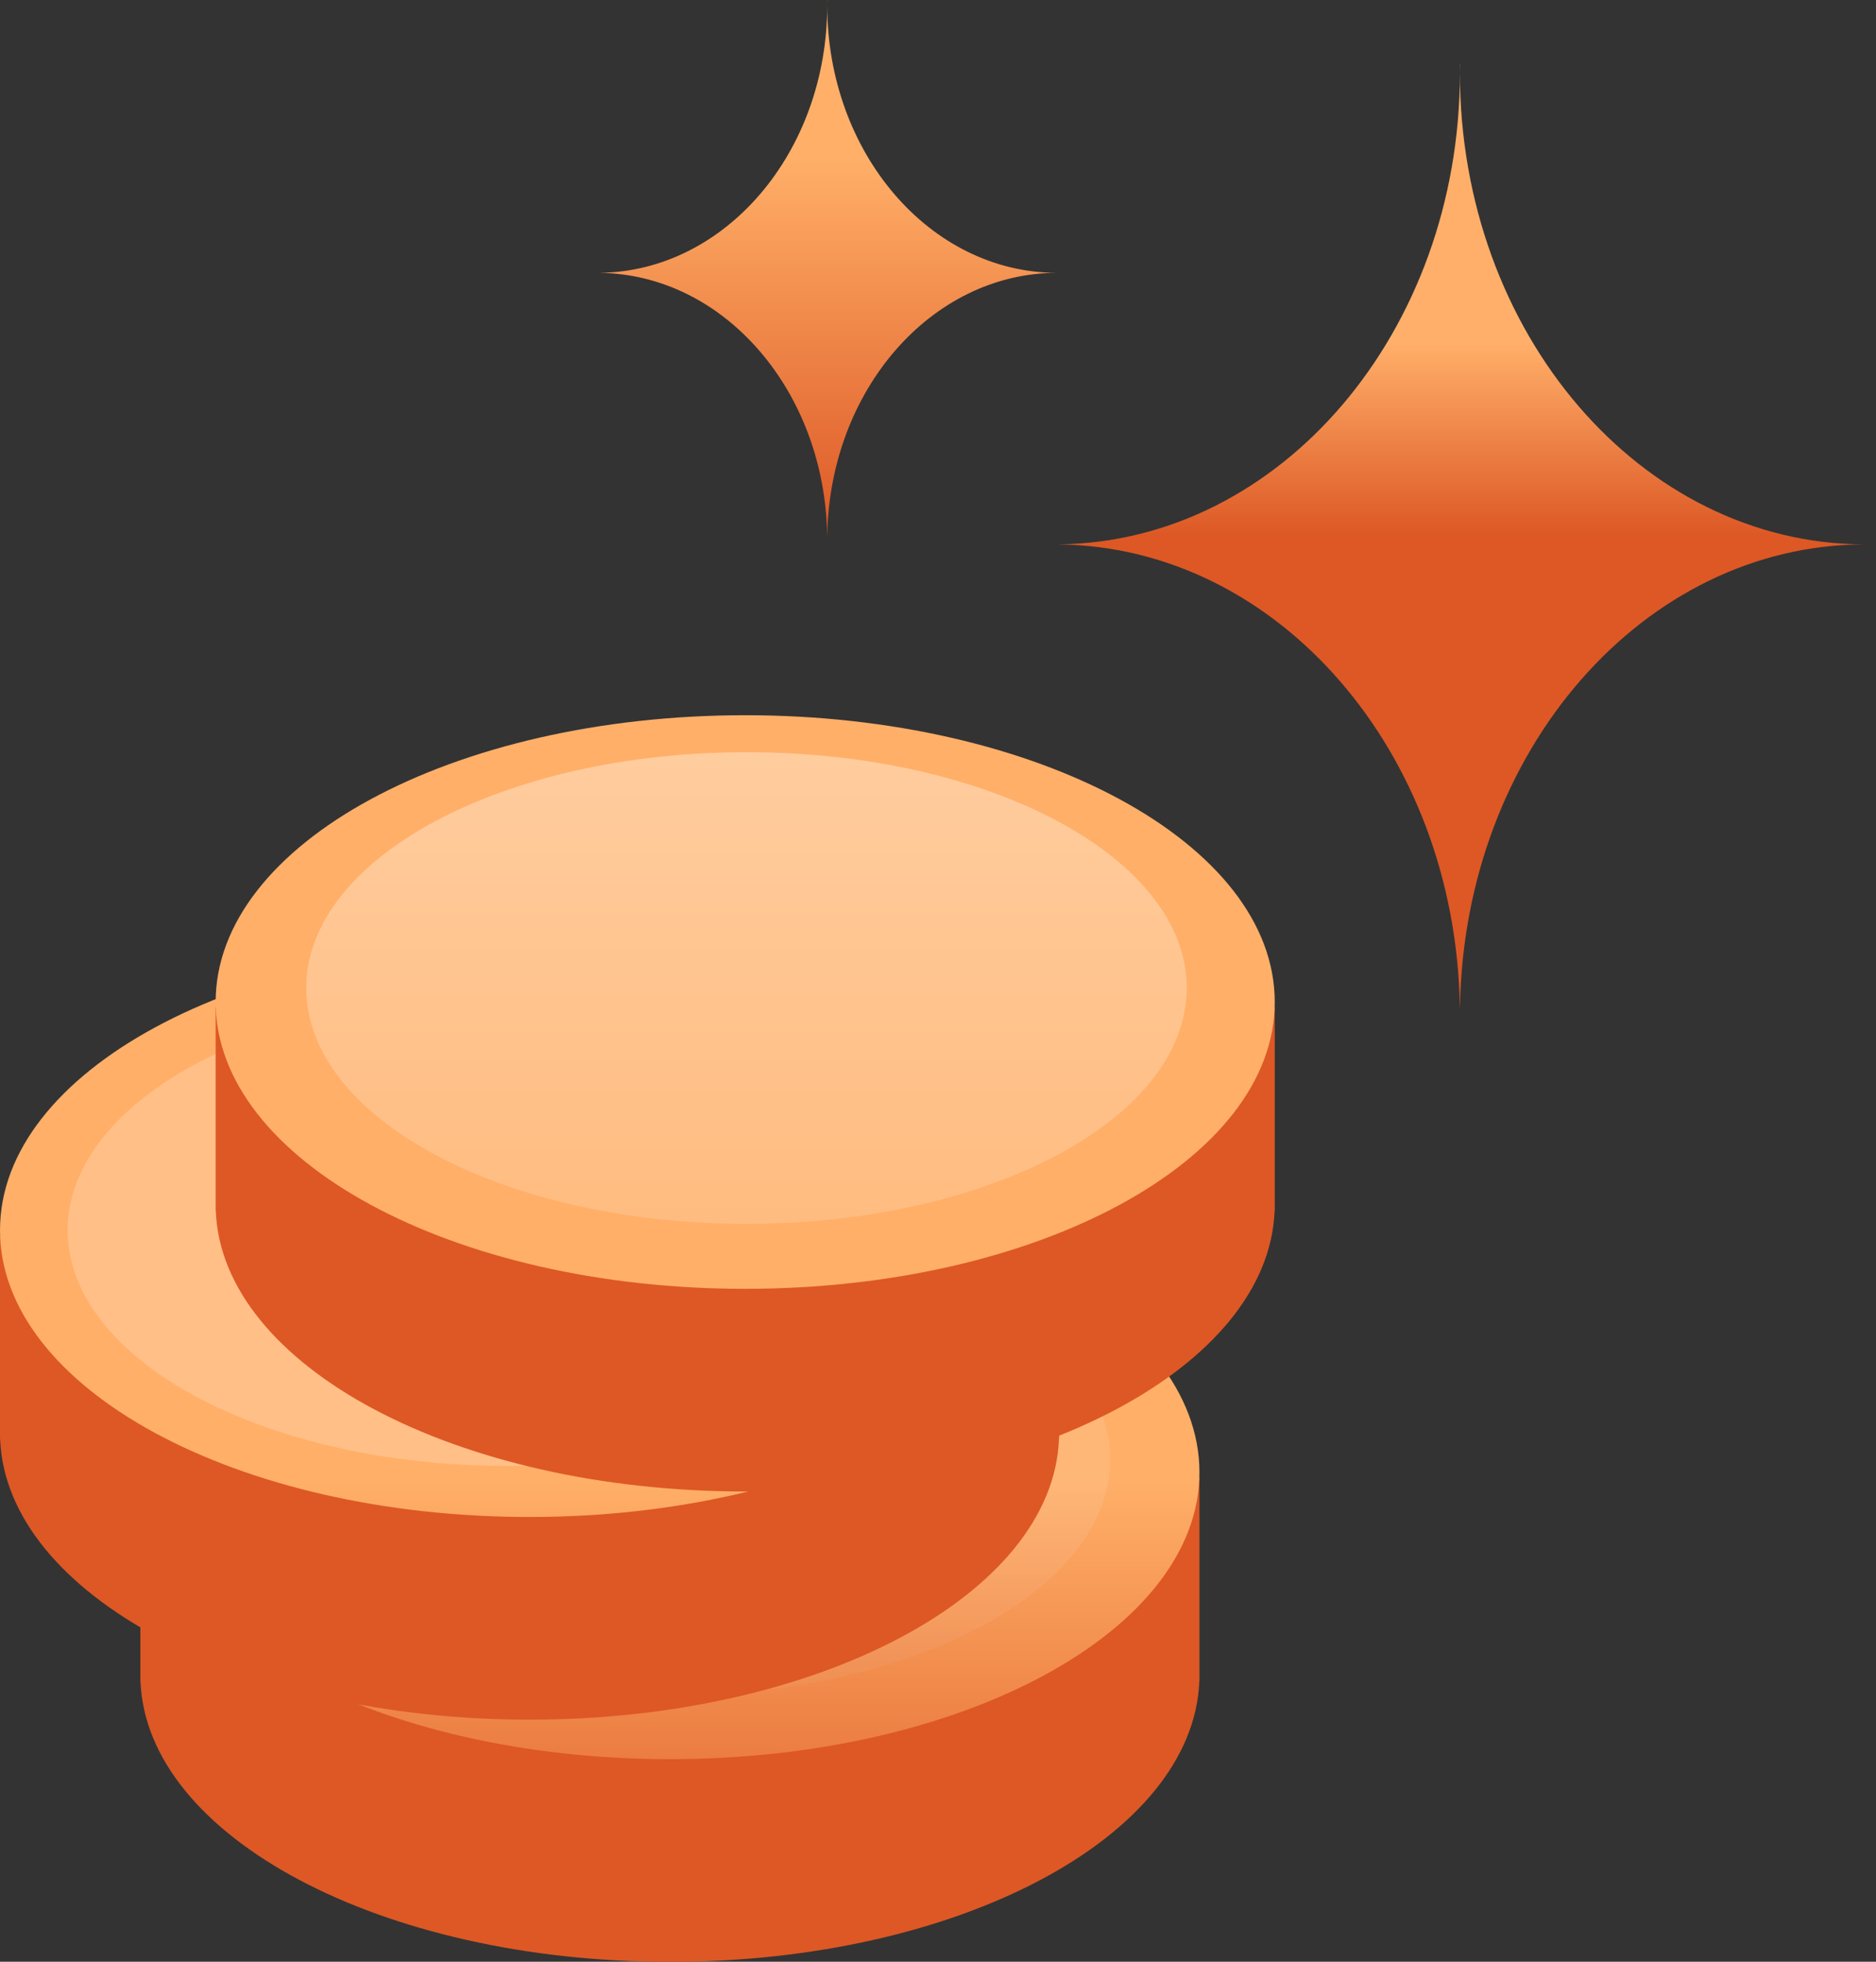
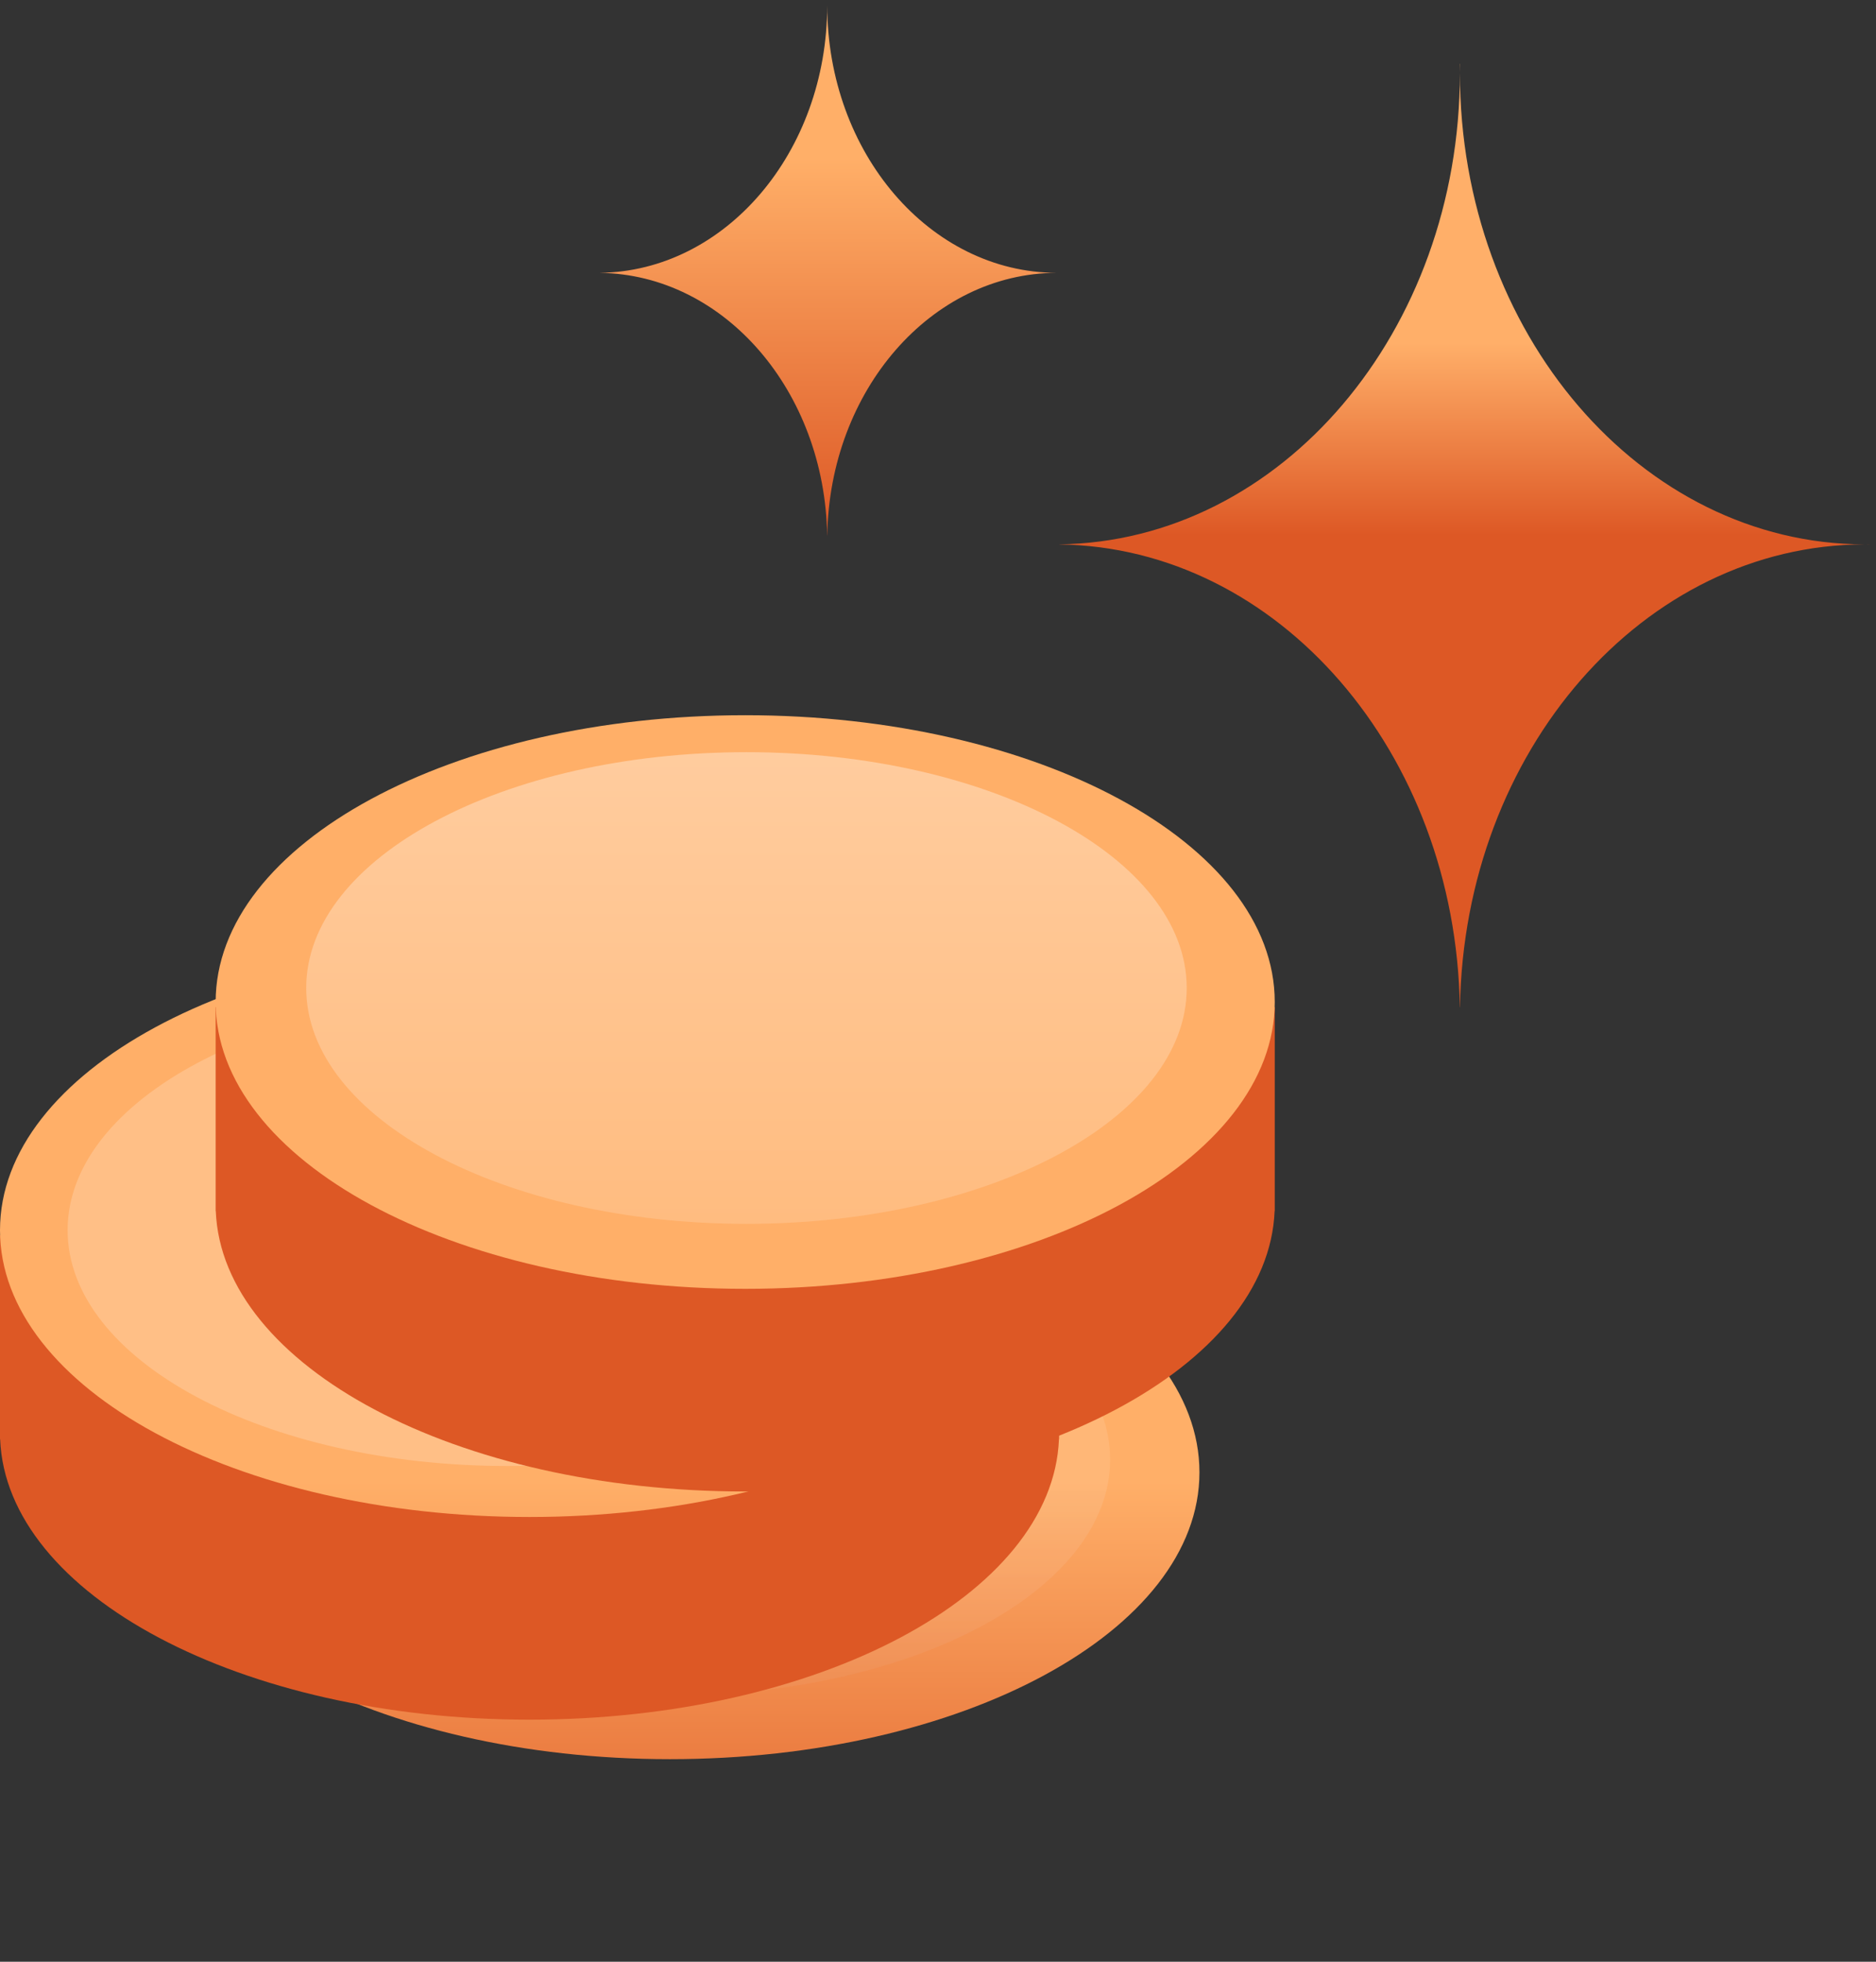
<svg xmlns="http://www.w3.org/2000/svg" width="88" height="92" viewBox="0 0 88 92" fill="none">
  <rect x="0" y="0" width="88" height="92" fill="#333333" stroke="none" />
-   <path d="M56.264 78.6C56.264 78.585 56.264 78.57 56.264 78.556C56.264 78.541 56.264 78.526 56.264 78.511V69.29H49.43C44.905 66.712 38.511 65.105 31.424 65.105C24.338 65.105 17.944 66.712 13.418 69.29H6.584V78.855H6.59C6.884 86.145 17.89 92.006 31.424 92.006C44.959 92.006 55.965 86.145 56.258 78.855H56.264V78.6Z" fill="url(#paint0_linear_2219_338)" />
  <path d="M56.264 69.051C56.264 76.479 45.143 82.501 31.424 82.501C17.705 82.501 6.584 76.479 6.584 69.051C6.584 61.622 17.705 55.6 31.424 55.6C45.143 55.6 56.264 61.622 56.264 69.051Z" fill="url(#paint1_linear_2219_338)" />
  <path d="M52.074 68.453C52.074 74.561 42.829 79.512 31.424 79.512C20.019 79.512 10.774 74.561 10.774 68.453C10.774 62.345 20.019 57.394 31.424 57.394C42.829 57.394 52.074 62.345 52.074 68.453Z" fill="url(#paint2_linear_2219_338)" fill-opacity="0.1" />
  <path d="M49.68 67.242C49.68 67.227 49.68 67.212 49.68 67.198C49.68 67.183 49.68 67.168 49.68 67.153V57.932H42.846C38.321 55.354 31.927 53.747 24.84 53.747C17.753 53.747 11.36 55.354 6.834 57.932H8.91917e-09V67.496H0.006C0.3 74.787 11.306 80.648 24.84 80.648C38.374 80.648 49.381 74.787 49.674 67.496H49.68V67.242Z" fill="url(#paint3_linear_2219_338)" />
  <path d="M49.68 57.693C49.68 65.121 38.559 71.143 24.84 71.143C11.121 71.143 0 65.121 0 57.693C0 50.264 11.121 44.242 24.84 44.242C38.559 44.242 49.68 50.264 49.68 57.693Z" fill="url(#paint4_linear_2219_338)" />
  <path d="M44.473 57.693C44.473 63.8 35.227 68.752 23.823 68.752C12.418 68.752 3.172 63.8 3.172 57.693C3.172 51.585 12.418 46.633 23.823 46.633C35.227 46.633 44.473 51.585 44.473 57.693Z" fill="url(#paint5_linear_2219_338)" fill-opacity="0.2" />
  <path d="M59.796 56.541C59.796 56.527 59.796 56.512 59.796 56.497C59.796 56.482 59.796 56.468 59.796 56.453V47.231H52.962C48.436 44.654 42.042 43.047 34.956 43.047C27.869 43.047 21.475 44.654 16.95 47.231H10.116V56.796H10.122C10.415 64.086 21.421 69.947 34.956 69.947C48.49 69.947 59.496 64.086 59.79 56.796H59.796V56.541Z" fill="url(#paint6_linear_2219_338)" />
  <path d="M59.796 46.992C59.796 54.421 48.674 60.443 34.956 60.443C21.237 60.443 10.116 54.421 10.116 46.992C10.116 39.564 21.237 33.542 34.956 33.542C48.674 33.542 59.796 39.564 59.796 46.992Z" fill="url(#paint7_linear_2219_338)" />
  <path d="M55.666 46.335C55.666 52.442 46.42 57.394 35.016 57.394C23.611 57.394 14.365 52.442 14.365 46.335C14.365 40.227 23.611 35.276 35.016 35.276C46.42 35.276 55.666 40.227 55.666 46.335Z" fill="url(#paint8_linear_2219_338)" fill-opacity="0.2" />
  <path d="M49.68 25.529C60.08 25.397 68.475 15.552 68.482 3.424C68.488 15.621 76.979 25.508 87.46 25.53C77.095 25.552 68.677 35.222 68.485 47.231C68.483 47.231 68.481 47.231 68.478 47.231C68.288 35.29 59.963 25.663 49.68 25.532L49.68 25.529Z" fill="url(#paint9_linear_2219_338)" />
  <path d="M87.701 25.532C87.644 25.531 87.588 25.53 87.531 25.53C87.588 25.53 87.644 25.53 87.701 25.529L87.701 25.532Z" fill="url(#paint10_linear_2219_338)" />
  <path d="M68.482 3.396C68.482 3.262 68.483 3.128 68.485 2.995L68.478 2.995C68.481 3.128 68.482 3.262 68.482 3.396Z" fill="url(#paint11_linear_2219_338)" />
  <path d="M38.803 0.255C38.797 7.136 34.033 12.721 28.132 12.796L28.132 12.797C33.969 12.871 38.693 18.336 38.801 25.113L38.805 25.113C38.914 18.299 43.689 12.812 49.569 12.796C43.625 12.78 38.809 7.173 38.803 0.255Z" fill="url(#paint12_linear_2219_338)" />
  <path d="M49.712 12.796L49.712 12.797C49.681 12.797 49.651 12.796 49.62 12.796C49.651 12.796 49.681 12.796 49.712 12.796Z" fill="url(#paint13_linear_2219_338)" />
-   <path d="M38.803 0.229C38.803 0.154 38.804 0.08 38.805 0.006L38.801 0.006C38.803 0.08 38.803 0.154 38.803 0.229Z" fill="url(#paint14_linear_2219_338)" />
  <path d="M55.666 46.335C55.666 52.442 46.42 57.394 35.016 57.394C23.611 57.394 14.365 52.442 14.365 46.335C14.365 40.227 23.611 35.276 35.016 35.276C46.42 35.276 55.666 40.227 55.666 46.335Z" fill="url(#paint15_linear_2219_338)" fill-opacity="0.2" />
  <defs>
    <linearGradient id="paint0_linear_2219_338" x1="38.922" y1="0.006" x2="38.922" y2="25.113" gradientUnits="userSpaceOnUse">
      <stop offset="0.295" stop-color="#FFAF68" />
      <stop offset="1" stop-color="#DD5825" />
    </linearGradient>
    <linearGradient id="paint1_linear_2219_338" x1="43.85" y1="0.006" x2="43.85" y2="92.006" gradientUnits="userSpaceOnUse">
      <stop offset="0.755" stop-color="#FFAF68" />
      <stop offset="1" stop-color="#DD5825" />
    </linearGradient>
    <linearGradient id="paint2_linear_2219_338" x1="43.85" y1="0.006" x2="43.85" y2="92.006" gradientUnits="userSpaceOnUse">
      <stop offset="0.76" stop-color="white" />
      <stop offset="1" stop-color="#DD5825" />
    </linearGradient>
    <linearGradient id="paint3_linear_2219_338" x1="38.922" y1="0.006" x2="38.922" y2="25.113" gradientUnits="userSpaceOnUse">
      <stop offset="0.295" stop-color="#FFAF68" />
      <stop offset="1" stop-color="#DD5825" />
    </linearGradient>
    <linearGradient id="paint4_linear_2219_338" x1="43.85" y1="0.006" x2="43.85" y2="92.006" gradientUnits="userSpaceOnUse">
      <stop offset="0.755" stop-color="#FFAF68" />
      <stop offset="1" stop-color="#DD5825" />
    </linearGradient>
    <linearGradient id="paint5_linear_2219_338" x1="43.85" y1="0.006" x2="43.85" y2="92.006" gradientUnits="userSpaceOnUse">
      <stop offset="0.76" stop-color="white" />
      <stop offset="1" stop-color="#DD5825" />
    </linearGradient>
    <linearGradient id="paint6_linear_2219_338" x1="38.922" y1="0.006" x2="38.922" y2="25.113" gradientUnits="userSpaceOnUse">
      <stop offset="0.295" stop-color="#FFAF68" />
      <stop offset="1" stop-color="#DD5825" />
    </linearGradient>
    <linearGradient id="paint7_linear_2219_338" x1="43.85" y1="0.006" x2="43.85" y2="92.006" gradientUnits="userSpaceOnUse">
      <stop offset="0.755" stop-color="#FFAF68" />
      <stop offset="1" stop-color="#DD5825" />
    </linearGradient>
    <linearGradient id="paint8_linear_2219_338" x1="43.85" y1="0.006" x2="43.85" y2="92.006" gradientUnits="userSpaceOnUse">
      <stop offset="0.76" stop-color="white" />
      <stop offset="1" stop-color="#DD5825" />
    </linearGradient>
    <linearGradient id="paint9_linear_2219_338" x1="38.922" y1="0.006" x2="38.922" y2="25.113" gradientUnits="userSpaceOnUse">
      <stop offset="0.64" stop-color="#FFAF69" />
      <stop offset="1" stop-color="#DD5825" />
    </linearGradient>
    <linearGradient id="paint10_linear_2219_338" x1="38.922" y1="0.006" x2="38.922" y2="25.113" gradientUnits="userSpaceOnUse">
      <stop offset="0.295" stop-color="#FFAF68" />
      <stop offset="1" stop-color="#DD5825" />
    </linearGradient>
    <linearGradient id="paint11_linear_2219_338" x1="38.922" y1="0.006" x2="38.922" y2="25.113" gradientUnits="userSpaceOnUse">
      <stop offset="0.295" stop-color="#FFAF68" />
      <stop offset="1" stop-color="#DD5825" />
    </linearGradient>
    <linearGradient id="paint12_linear_2219_338" x1="38.922" y1="0.006" x2="38.922" y2="25.113" gradientUnits="userSpaceOnUse">
      <stop offset="0.295" stop-color="#FFAF68" />
      <stop offset="1" stop-color="#DD5825" />
    </linearGradient>
    <linearGradient id="paint13_linear_2219_338" x1="38.922" y1="0.006" x2="38.922" y2="25.113" gradientUnits="userSpaceOnUse">
      <stop offset="0.295" stop-color="#FFAF68" />
      <stop offset="1" stop-color="#DD5825" />
    </linearGradient>
    <linearGradient id="paint14_linear_2219_338" x1="38.922" y1="0.006" x2="38.922" y2="25.113" gradientUnits="userSpaceOnUse">
      <stop offset="0.295" stop-color="#FFAF68" />
      <stop offset="1" stop-color="#DD5825" />
    </linearGradient>
    <linearGradient id="paint15_linear_2219_338" x1="35.016" y1="35.276" x2="35.016" y2="57.394" gradientUnits="userSpaceOnUse">
      <stop stop-color="white" />
      <stop offset="1" stop-color="#FFAF68" />
    </linearGradient>
  </defs>
</svg>